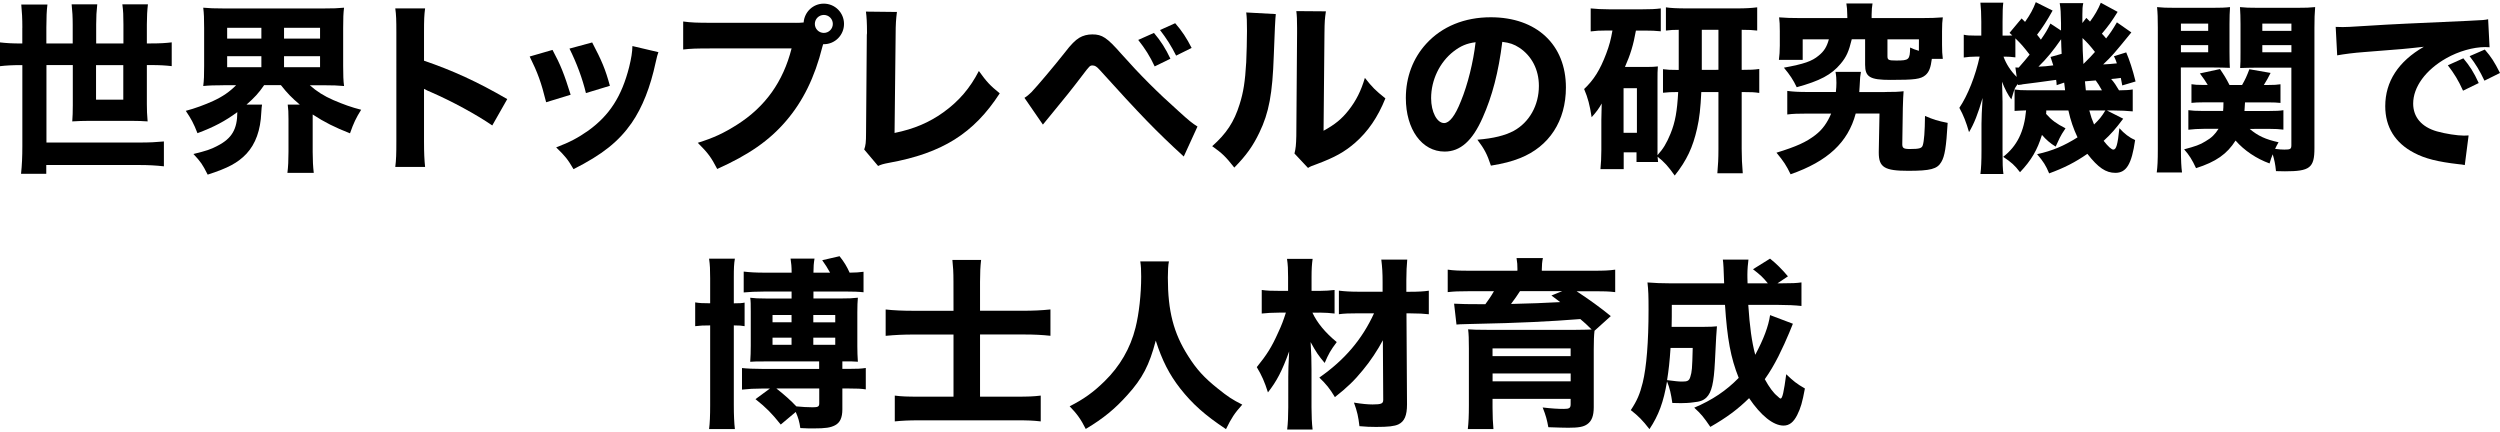
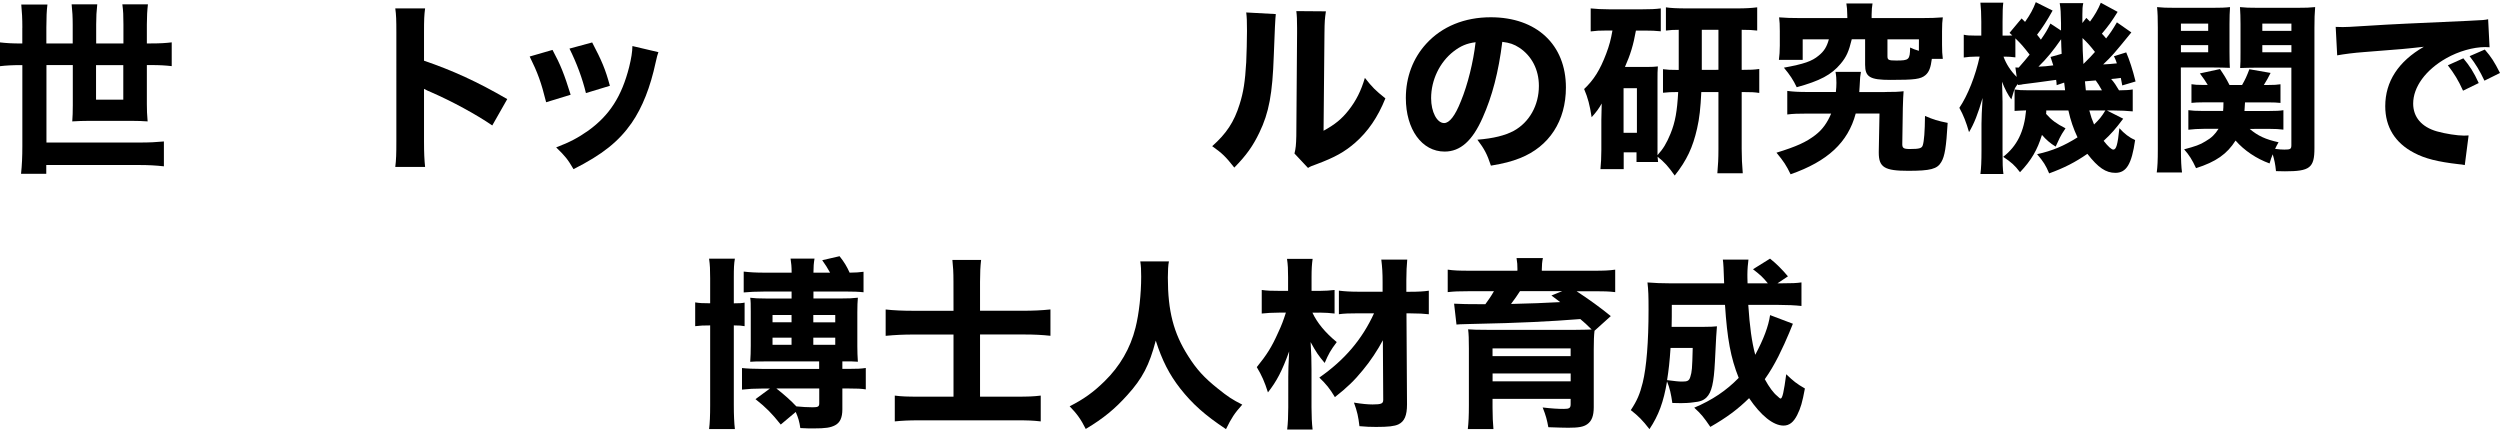
<svg xmlns="http://www.w3.org/2000/svg" version="1.1" width="556px" height="96px" viewBox="0 0 556 96" xml:space="preserve">
  <g fill="#000000">
    <path d="M4.97,6.18c0-2.08-0.08-3.46-0.24-5.17h5.82c-0.17,1.3-0.24,2.89-0.24,5.12v3.54h5.86V5.52c0-1.79-0.08-3.05-0.24-4.56h5.7c-0.17,1.55-0.24,2.77-0.24,4.47v4.23h6.06V5.4c0-1.91-0.04-2.97-0.24-4.44h5.69c-0.16,1.38-0.24,2.73-0.24,4.47v4.23h0.94c2,0,3.26-0.08,4.59-0.24v5.29c-1.35-0.16-2.65-0.24-4.59-0.24h-0.94v8.71c0,1.14,0.04,2.48,0.17,3.82c-1.26-0.08-2.07-0.12-3.46-0.12h-9.68c-1.38,0-2.15,0.04-3.62,0.12c0.08-0.97,0.12-2.2,0.12-3.54v-8.99h-5.86V31.7h20.62c2.32,0,3.79-0.08,5.5-0.24v5.53c-1.79-0.2-3.46-0.29-5.5-0.29H10.29v1.95H4.68c0.2-1.87,0.29-3.79,0.29-6.1V14.48H4.64c-1.91,0-3.33,0.08-4.64,0.24V9.43c1.42,0.16,2.68,0.24,4.64,0.24h0.32V6.18L4.97,6.18z M21.36,14.48v7.69h6.06v-7.69C27.42,14.48,21.36,14.48,21.36,14.48z" />
-     <path d="M49.67,18.96c-1.91,0-3.21,0.04-4.47,0.17c0.17-1.3,0.2-2.4,0.2-4.44V6.22c0-2.15-0.04-3.17-0.2-4.51c1.3,0.12,2.48,0.17,4.59,0.17h22.17c2.08,0,3.26-0.04,4.56-0.17c-0.16,1.18-0.2,2.4-0.2,4.51v8.47c0,2.03,0.04,3.26,0.2,4.44c-1.3-0.12-2.52-0.17-4.56-0.17H68.9c1.5,1.35,3.17,2.4,5.24,3.3c2.27,0.97,3.98,1.59,6.18,2.15c-1.14,1.83-1.67,2.92-2.48,5.24c-3.33-1.3-5.7-2.48-8.3-4.19v8.34c0,1.83,0.08,3.26,0.24,4.64h-5.86c0.17-1.35,0.24-2.77,0.24-4.68v-7.24c0-1.47-0.04-2.32-0.17-3.26h2.68c-1.83-1.55-2.73-2.48-4.19-4.32h-3.74c-1.22,1.79-2.15,2.77-3.91,4.32h3.45c-0.08,0.49-0.12,0.89-0.17,1.79c-0.17,3.91-1.26,6.95-3.3,9.15c-1.95,2.03-4.07,3.17-8.62,4.64c-1.18-2.32-1.5-2.8-3.17-4.59c2.85-0.7,3.86-1.02,5.37-1.83c3.17-1.62,4.39-3.7,4.39-7.48c-2.73,2-5.17,3.3-8.86,4.68c-0.89-2.28-1.42-3.21-2.6-4.97c2.03-0.53,4.32-1.38,6.1-2.2c2.12-0.97,3.7-2.08,5.09-3.5h-2.89L49.67,18.96z M50.52,8.59h7.61V6.19h-7.61V8.59z M50.52,14.94h7.61V12.5h-7.61V14.94z M63.17,8.59h8.01V6.19h-8.01V8.59z M63.17,14.94h8.01V12.5h-8.01V14.94z" />
    <path d="M87.91,37.13c0.2-1.55,0.24-2.97,0.24-5.74V7.32c0-2.89-0.04-4.03-0.24-5.45h6.63c-0.2,1.55-0.24,2.48-0.24,5.45v6.18c6.3,2.15,11.88,4.68,18.51,8.54l-3.33,5.86c-3.62-2.48-8.95-5.37-13.63-7.41c-0.77-0.32-0.94-0.41-1.55-0.73v11.71c0,2.6,0.08,4.11,0.24,5.65L87.91,37.13L87.91,37.13z" />
    <path d="M122.88,11.1c1.79,3.33,2.6,5.37,4.03,9.97l-5.45,1.67c-1.1-4.44-1.87-6.55-3.66-10.17L122.88,11.1L122.88,11.1zM146.43,11.6c-0.24,0.7-0.29,0.82-0.61,2.27c-1.18,5.5-2.93,9.97-5.33,13.46c-2.89,4.15-6.51,7.04-12.94,10.29c-1.26-2.15-1.83-2.89-3.86-4.84c3.09-1.18,4.84-2.12,7.16-3.74c4.72-3.42,7.41-7.6,9.07-14.12c0.49-2,0.7-3.33,0.73-4.68L146.43,11.6L146.43,11.6z M131.7,9.44c2.15,4.11,2.93,5.94,3.94,9.64l-5.33,1.62c-0.77-3.21-2.07-6.71-3.66-9.89L131.7,9.44L131.7,9.44z" />
-     <path d="M176.98,5.08c0.49,0,0.97,0,1.75-0.08c0.17-2.36,2.12-4.19,4.47-4.19c2.52,0,4.51,2.03,4.51,4.51s-2,4.51-4.47,4.51h-0.17l-0.17,0.57c-1.71,6.83-4.32,12.12-8.06,16.48c-3.74,4.39-8.34,7.56-15.33,10.7c-1.35-2.6-2-3.5-4.32-5.82c3.54-1.1,5.77-2.15,8.74-4.03c6.27-3.98,10.25-9.56,12.12-16.96h-17.81c-3.33,0-4.64,0.04-6.3,0.24V4.78c1.75,0.24,3.01,0.29,6.39,0.29h18.63L176.98,5.08z M181.22,5.32c0,1.1,0.89,2,2,2c1.1,0,2-0.89,2-2s-0.89-2-2-2C182.11,3.33,181.22,4.22,181.22,5.32z" />
-     <path d="M199.48,2.64c-0.2,1.55-0.29,2.8-0.29,5.04l-0.24,21.89c4.35-0.89,7.69-2.32,10.86-4.59c3.45-2.48,5.89-5.33,7.89-9.19c1.79,2.48,2.44,3.17,4.64,4.97c-5.77,8.91-12.77,13.3-24.61,15.45c-1.26,0.24-1.71,0.36-2.44,0.7l-3.09-3.66c0.32-0.94,0.41-1.55,0.41-3.74l0.17-21.77c0.04-0.2,0.04-0.36,0.04-0.57c0-1.95-0.08-3.5-0.24-4.59l6.92,0.08L199.48,2.64z" />
-     <path d="M227.84,21.76c0.65-0.41,0.97-0.7,1.59-1.3c1.18-1.23,5-5.74,7.36-8.74c1.42-1.87,2.36-2.77,3.21-3.3c0.89-0.53,1.87-0.77,2.93-0.77c2.2,0,3.26,0.7,6.47,4.35c4.07,4.59,7.94,8.47,12.81,12.81c2.2,2,2.93,2.6,4.11,3.33l-3.05,6.67c-6.14-5.62-9.64-9.24-18.71-19.28c-0.65-0.73-1.06-0.97-1.55-0.97c-0.61,0-0.65,0.04-2.32,2.24c-1.87,2.48-4.23,5.45-7.28,9.12c-0.61,0.73-0.85,1.06-1.47,1.79L227.84,21.76L227.84,21.76z M256.64,7.32c1.55,1.83,2.6,3.5,3.66,5.74l-3.5,1.71c-1.06-2.27-2.12-3.94-3.66-5.89C253.14,8.87,256.64,7.32,256.64,7.32z M261.36,5.16c1.5,1.71,2.56,3.33,3.66,5.5l-3.45,1.71c-1.06-2.12-2.12-3.79-3.58-5.69L261.36,5.16L261.36,5.16z" />
    <path d="M283.74,3.13c-0.11,0.81-0.26,3.89-0.45,9.24c-0.29,8.47-1.06,12.69-3.21,17.13c-1.42,2.97-2.93,5.09-5.57,7.77c-1.95-2.48-2.73-3.21-4.92-4.76c3.13-2.77,4.88-5.37,6.1-9.32c0.85-2.68,1.22-5.04,1.47-9.36c0.08-2,0.17-4.76,0.17-6.95s-0.04-3.05-0.17-4.11L283.74,3.13L283.74,3.13z M294.88,2.52c-0.24,1.67-0.29,2.15-0.32,4.92l-0.2,21.64c2.52-1.38,4.03-2.6,5.57-4.56c1.67-2.12,2.77-4.32,3.62-7.2c1.67,2.12,2.32,2.77,4.56,4.56c-1.71,4.23-3.86,7.36-6.75,9.89c-2.36,2.03-4.44,3.21-8.59,4.76c-1.02,0.36-1.35,0.49-1.87,0.82l-3.01-3.21c0.29-1.14,0.36-1.95,0.41-3.91l0.17-22.86V6.21c0-1.79-0.04-2.73-0.17-3.74L294.88,2.52L294.88,2.52z" />
    <path d="M329.75,26.15c-2.27,5.17-4.97,7.56-8.47,7.56c-5.04,0-8.62-4.92-8.62-11.92c0-4.64,1.59-8.86,4.56-12.09c3.5-3.82,8.5-5.86,14.32-5.86c10.21,0,16.72,6.1,16.72,15.62c0,7.41-3.7,13.13-10.21,15.71c-1.95,0.77-3.58,1.18-6.47,1.67c-0.85-2.56-1.42-3.66-3.01-5.77c3.62-0.29,6.14-0.94,8.06-1.95c3.5-1.91,5.62-5.7,5.62-10.01c0-3.62-1.59-6.67-4.35-8.5c-1.18-0.77-2.15-1.1-3.79-1.3C333.28,16.03,331.86,21.44,329.75,26.15L329.75,26.15z M323.28,11.43c-3.09,2.4-5,6.35-5,10.41c0,3.05,1.3,5.53,2.89,5.53c1.18,0,2.44-1.59,3.74-4.88c1.5-3.62,2.77-8.74,3.26-13.1C326.21,9.64,324.87,10.21,323.28,11.43L323.28,11.43z" />
    <path d="M378.37,20.46c-0.17,3.54-0.41,5.86-0.94,8.13c-0.94,4.15-2.27,7.04-4.97,10.45c-1.47-2.07-2.36-3.05-3.82-4.19c0.04,0.45,0.04,0.61,0.12,1.18h-4.8v-2.15h-2.85v3.74h-5.17c0.12-1.22,0.2-2.68,0.2-4.27v-6.71c0-0.98,0.03-2.18,0.08-3.62c-0.65,1.14-1.14,1.83-2.24,3.05c-0.41-2.68-0.82-4.27-1.67-6.27c2.15-2.03,3.54-4.23,4.92-7.89c0.69-1.83,1.02-3.09,1.38-5.12h-1.38c-1.47,0-2.27,0.04-3.46,0.2V1.87c1.18,0.12,2.44,0.2,4.07,0.2h7.41c1.83,0,2.8-0.04,4.11-0.2v5.09c-1.14-0.12-2.07-0.16-3.58-0.16h-1.95c-0.57,3.21-1.22,5.33-2.44,8.09h4.92c1.18,0,1.62-0.04,2.4-0.12c-0.08,1.06-0.08,1.62-0.08,2.85V34.5c1.26-1.38,2-2.6,2.89-4.76c1.06-2.6,1.47-4.97,1.71-9.27c-1.75,0-2.07,0.04-3.38,0.16v-5.24c1.06,0.12,1.5,0.17,3.5,0.17V6.63c-1.02,0-1.95,0.04-2.85,0.17V1.63c0.94,0.16,2.52,0.24,4.64,0.24h11.22c1.83,0,3.17-0.08,4.44-0.24V6.8c-1.22-0.12-1.55-0.17-3.45-0.17v8.91c2.03,0,2.77-0.04,3.91-0.2v5.33c-1.1-0.16-1.67-0.2-3.91-0.2v12.65c0,1.95,0.08,3.5,0.24,5.41h-5.65c0.16-1.95,0.24-3.17,0.24-5.37V20.47h-3.82L378.37,20.46zM361.08,29.53h2.97v-9.92h-2.97V29.53z M382.18,15.53v-8.9h-3.7v8.91L382.18,15.53L382.18,15.53z" />
    <path d="M419.21,20.46c2.12,0,3.01-0.04,4.15-0.17c-0.08,1.14-0.12,1.75-0.17,3.7l-0.12,7.89c-0.04,1.06,0.24,1.26,1.71,1.26c2.12,0,2.65-0.17,2.85-0.85c0.29-0.94,0.45-2.93,0.49-6.51c1.88,0.82,2.8,1.1,5.04,1.55c-0.32,5.41-0.65,7.44-1.42,8.71c-0.89,1.55-2.4,1.95-7.36,1.95c-5.24,0-6.54-0.77-6.54-4.03v-0.29l0.16-8.42h-5.29c-1.71,6.42-6.23,10.62-14.48,13.51c-0.94-1.95-1.55-2.89-3.14-4.8c4.47-1.38,6.63-2.36,8.66-3.94c1.55-1.18,2.65-2.73,3.5-4.76h-5.17c-2.2,0-3.33,0.04-4.59,0.2v-5.24c1.26,0.17,2.56,0.24,4.51,0.24h6.3c0.08-0.82,0.12-1.35,0.12-2.03c0-0.85-0.04-1.55-0.2-2.44h5.65c-0.08,0.45-0.12,0.73-0.17,1.18c0,0.11-0.04,0.8-0.12,2.07c-0.02,0.38-0.05,0.79-0.08,1.23h5.69L419.21,20.46z M410.83,3.25c0-1.06-0.08-1.67-0.2-2.48h5.82c-0.12,0.73-0.2,1.47-0.2,2.48v0.77h11.15c2.03,0,3.09-0.04,4.68-0.16c-0.12,0.89-0.17,1.62-0.17,3.09v3.01c0,1.26,0.04,2.15,0.17,3.13h-2.44c-0.24,1.91-0.61,2.93-1.42,3.62c-1.06,0.89-2.36,1.06-7.77,1.06c-4.59,0-5.65-0.65-5.65-3.38V8.74h-2.97c-0.65,2.68-1.18,3.91-2.48,5.45c-2.03,2.44-4.59,3.79-9.76,5.21c-0.77-1.62-1.5-2.73-2.85-4.35c4.47-0.82,6.23-1.42,7.73-2.68c1.22-0.97,1.83-2,2.27-3.62h-5.82v4.56h-5.29c0.12-1.02,0.2-1.87,0.2-3.17V6.95c0-1.35-0.04-2.24-0.16-3.09c1.55,0.12,2.65,0.16,4.68,0.16h10.5L410.83,3.25L410.83,3.25z M426.77,8.75h-7v3.74c0,0.85,0.24,0.97,1.95,0.97c2.85,0,3.05-0.16,3.09-2.89c0.77,0.36,1.02,0.45,1.95,0.73L426.77,8.75L426.77,8.75z" />
    <path d="M455.09,24.56c0,0.36,0,0.49-0.04,0.77c1.26,1.42,2.27,2.15,4.32,3.21c-0.65,0.97-1.02,1.55-1.3,2.15c-0.43,0.9-0.73,1.53-0.89,1.91c-1.18-0.7-2.15-1.55-3.05-2.6c-1.02,3.33-2.36,5.65-4.88,8.3c-1.18-1.55-1.91-2.2-3.74-3.42c3.05-2.36,4.68-5.62,5.09-10.33c-1.35,0.04-1.95,0.08-2.56,0.12v-4.76c0.94,0.12,1.47,0.17,3.17,0.17h8.06c0,0-0.04-0.57-0.2-1.71l-1.67,0.57c-0.04-0.61-0.04-0.73-0.12-1.18c-0.46,0.08-1.86,0.27-4.19,0.57c-0.73,0.08-1.8,0.22-3.21,0.41l-0.36,0.08c-0.41,0.04-0.49,0.04-0.73,0.08l-0.04-0.24c-0.49,0.65-0.61,0.94-0.73,1.18c-0.04,0.12-0.29,0.85-0.7,2.27c-0.7-0.89-1.47-2.36-2.08-3.94c0.04,0.61,0.08,2.12,0.12,4.47v10.94c0,2.68,0.04,4.07,0.2,5.12h-5.12c0.17-1.23,0.24-2.93,0.24-5.12v-6.02c0-1.3,0.08-2.93,0.24-5.77c-0.97,3.42-1.91,5.77-3.01,7.6c-0.61-2.15-1.26-3.82-2.15-5.41c1.87-2.77,3.62-7.2,4.51-11.39h-0.85c-0.94,0-1.95,0.08-2.68,0.2V7.72c0.7,0.16,1.23,0.2,2.68,0.2h1.22V4.83c0-1.79-0.08-3.05-0.2-4.23h5.09c-0.12,0.94-0.16,2.03-0.16,4.23v3.09h0.61c0.57,0,0.97,0,1.55-0.04c-0.2-0.2-0.41-0.36-0.61-0.57l2.68-3.21l0.77,0.77c1.14-1.62,1.79-2.8,2.39-4.39l3.74,1.87c-1.26,2.27-2.24,3.79-3.46,5.37c0.41,0.49,0.53,0.65,0.85,1.1c1.14-1.67,1.35-2,2.12-3.58l2.36,1.55V5.13c-0.04-2.32-0.08-3.17-0.29-4.44h5.24c-0.17,0.77-0.2,1.35-0.2,2.56v1.87L464,3.98l0.82,0.82c1.02-1.38,1.79-2.68,2.4-4.19l3.74,2.03c-1.26,2.03-1.95,3.01-3.5,4.85c0.3,0.3,0.61,0.65,0.94,1.06c0.89-1.14,1.35-1.79,2.4-3.58l3.21,2.24c-3.98,4.88-4.23,5.17-6.27,7.12c0.97-0.04,1.91-0.12,3.05-0.24c-0.2-0.65-0.32-0.89-0.65-1.59l2.73-0.85c0.73,1.71,1.42,3.79,2.08,6.47L471.99,19c-0.16-0.82-0.2-1.1-0.32-1.67c-1.22,0.17-1.38,0.17-2.15,0.24c0.65,0.73,1.14,1.47,1.75,2.52c1.59-0.04,2.12-0.04,3.05-0.2v4.88c-1.18-0.12-2.8-0.2-4.27-0.2h-1.47l3.62,1.83c-1.75,2.32-2.68,3.38-4.35,4.92c1.02,1.3,1.75,1.95,2.15,1.95c0.65,0,0.97-1.06,1.35-4.76c1.1,1.22,2.2,2.07,3.5,2.65c-0.77,5.37-1.95,7.28-4.39,7.28c-2.12,0-3.82-1.14-6.23-4.23c-2.68,1.87-5.17,3.14-8.5,4.35c-0.73-1.75-1.26-2.6-2.68-4.27c3.46-0.77,5.94-1.83,8.99-3.74c-0.89-1.87-1.55-3.79-2.03-5.98h-4.88L455.09,24.56z M448.22,15c0.32,0,0.41,0.04,0.73,0.04c1.3-1.5,1.67-1.91,2.44-2.89c-1.38-1.79-1.87-2.36-3.17-3.62v4.23c-1.06-0.12-1.42-0.16-2.15-0.16h-0.49c0.61,1.67,1.59,3.17,2.93,4.51L448.22,15z M458.51,11.99c-0.08-1.42-0.08-2-0.12-3.26c-1.75,2.52-3.17,4.27-5.04,6.1c1.14-0.04,2-0.12,3.3-0.29c-0.24-0.77-0.32-1.02-0.61-1.87l2.48-0.7V11.99z M465.92,11.55c-0.94-1.22-1.62-2-2.77-3.09c0,1.84,0.07,3.77,0.2,5.77C464.78,12.81,465.1,12.49,465.92,11.55z M467.47,20.09c-0.57-1.02-0.89-1.55-1.38-2.2c-0.24,0.04-1.02,0.08-2.4,0.2c0.06,0.54,0.12,1.21,0.2,2C463.88,20.09,467.47,20.09,467.47,20.09z M464.66,24.56c0.32,1.22,0.61,2.08,1.06,3.13c1.22-1.18,1.67-1.75,2.52-3.13L464.66,24.56L464.66,24.56z" />
    <path d="M485.04,33.23c0,2.48,0.08,3.91,0.24,5.12h-5.62c0.17-1.26,0.24-2.6,0.24-5.24V6.22c0-2.2-0.04-3.33-0.17-4.64c1.1,0.12,2.12,0.16,4.15,0.16h7.93c2.15,0,3.09-0.04,4.15-0.16c-0.08,1.18-0.12,2.15-0.12,3.79v6.14c0,1.95,0.04,2.8,0.08,3.58c-0.94-0.04-2.27-0.08-3.54-0.08h-7.36L485.04,33.23L485.04,33.23z M485.04,6.87h6.06V5.25h-6.06V6.87z M485.04,11.63h6.06v-1.59h-6.06V11.63z M500.33,28.67c1.83,1.55,3.5,2.32,6.42,2.97c-0.36,0.65-0.49,0.85-0.77,1.47c0.97,0.12,1.47,0.16,2.07,0.16c1.35,0,1.55-0.12,1.55-1.02v-17.2h-7.85c-1.3,0-2.27,0.04-3.54,0.08c0.08-1.02,0.08-1.75,0.08-3.62V5.37c0-1.5-0.04-2.6-0.12-3.79c1.1,0.12,2.03,0.16,4.15,0.16h8.42c2.08,0,3.05-0.04,4.15-0.16c-0.12,1.5-0.16,2.52-0.16,4.59v26.81c0,4.35-1.02,5.12-6.55,5.12c-0.3,0-0.96-0.01-2-0.04c-0.16-1.62-0.36-2.48-0.73-3.74c-0.32,0.77-0.41,1.06-0.7,2.03c-2.93-1.06-5.65-2.89-7.56-5.09c-1.91,3.01-4.35,4.72-8.79,6.14c-0.85-1.83-1.5-2.89-2.65-4.19c2.44-0.65,3.54-1.01,4.76-1.79c1.35-0.77,2.12-1.55,2.89-2.77h-3.26c-1.26,0-2.39,0.08-3.45,0.2v-4.35c0.85,0.12,1.67,0.17,3.09,0.17h4.64c0.04-0.61,0.08-0.85,0.08-1.91h-4.44c-1.22,0-1.91,0.04-2.68,0.12v-4.15c0.73,0.12,1.35,0.16,2.56,0.16h1.06c-0.53-0.89-0.89-1.42-1.75-2.56l4.47-0.97c0.85,1.23,1.38,2.08,2.12,3.54h2.8c0.7-1.22,1.02-1.91,1.62-3.5l4.72,0.82c-0.53,1.1-0.82,1.55-1.5,2.68h1.02c1.22,0,1.91-0.04,2.68-0.16v4.15c-0.73-0.08-1.47-0.12-2.65-0.12h-5.24c-0.04,0.94-0.08,1.23-0.12,1.91h5.53c1.47,0,2.32-0.04,3.13-0.17v4.32c-1.02-0.12-1.79-0.17-3.17-0.17L500.33,28.67L500.33,28.67z M503.14,6.87h6.47V5.25h-6.47V6.87z M503.14,11.63h6.47v-1.59h-6.47V11.63z" />
    <path d="M519.43,5.98c0.94,0.04,1.42,0.04,1.59,0.04c0.77,0,1.02,0,6.79-0.36c2.8-0.2,9.8-0.53,20.99-1.02c3.58-0.16,3.82-0.2,4.56-0.36l0.32,6.23c-0.49-0.04-0.61-0.04-0.97-0.04c-2.65,0-5.94,0.94-8.66,2.48c-4.59,2.6-7.36,6.39-7.36,10.09c0,3.01,1.88,5.21,5.29,6.18c1.88,0.53,4.52,0.94,6.02,0.94c0.24,0,0.53,0,1.02-0.04l-0.85,6.59c-0.53-0.12-0.7-0.12-1.42-0.2c-4.56-0.53-7.41-1.22-9.85-2.52c-4.23-2.2-6.42-5.74-6.42-10.37c0-5.5,2.93-9.97,8.59-13.22c-4.07,0.45-4.23,0.49-13.3,1.18c-2.24,0.16-4.44,0.45-5.98,0.73L519.46,6L519.43,5.98z M547.78,20.17c-1.02-2.27-1.95-3.79-3.38-5.65l3.45-1.55c1.42,1.71,2.32,3.09,3.42,5.5L547.78,20.17L547.78,20.17z M552.54,17.94c-1.02-2.15-1.91-3.66-3.3-5.45l3.38-1.47c1.5,1.75,2.07,2.65,3.38,5.21L552.54,17.94L552.54,17.94z" />
  </g>
  <g fill="#000000">
    <path d="M157.94,61.88c0-1.91-0.04-2.93-0.24-4.35h5.74c-0.2,1.1-0.24,2.12-0.24,4.19v5.74c1.3,0,1.79-0.04,2.4-0.16v5.24c-0.61-0.12-1.22-0.17-2.4-0.17v17.65c0,2.32,0.08,4.03,0.24,5.41h-5.74c0.17-1.35,0.24-2.93,0.24-5.37V72.37c-1.47,0-2.27,0.04-3.33,0.17v-5.29c0.97,0.16,1.67,0.2,3.33,0.2V61.88L157.94,61.88z M169.58,86.41c-1.79,0-3.13,0.08-4.56,0.24v-4.8c1.02,0.12,2.8,0.2,4.68,0.2h12.48v-1.67h-11.75c-2.08,0-2.73,0-3.58,0.08c0.08-1.22,0.12-2.2,0.12-3.58v-7.53c0-1.75,0-2.27-0.12-3.13c1.06,0.12,1.71,0.17,3.58,0.17h5.62v-1.55h-6.06c-1.79,0-3.42,0.08-4.59,0.2v-4.64c1.35,0.16,2.73,0.24,4.64,0.24h6.02c0-1.26-0.08-2.15-0.24-3.13h5.33c-0.17,1.02-0.24,1.83-0.24,3.13h3.7c-0.57-1.02-1.06-1.83-1.75-2.77l3.86-0.89c1.06,1.35,1.59,2.24,2.24,3.66c1.3,0,2.12-0.08,3.09-0.2V65c-1.02-0.12-2.36-0.17-4.39-0.17h-6.75v1.55h6.06c1.79,0,2.68-0.04,3.82-0.17c-0.08,0.97-0.12,1.71-0.12,3.26v7.53c0,1.35,0.04,2.07,0.12,3.45c-0.94-0.08-1.5-0.08-3.45-0.08v1.67h1.42c1.95,0,2.68-0.04,3.79-0.2v4.76c-0.97-0.16-2-0.2-3.79-0.2h-1.42v4.64c0,1.87-0.53,2.97-1.62,3.54c-1.02,0.53-2.08,0.7-4.8,0.7c-0.89,0-1.55,0-2.93-0.08c-0.2-1.42-0.45-2.27-1.02-3.58l-3.33,2.8c-2.03-2.52-3.17-3.7-5.62-5.65l3.21-2.36h-1.62L169.58,86.41z M171.81,70.05v1.62h4.23v-1.62H171.81z M171.81,75.09v1.59h4.23v-1.59H171.81z M172.67,86.4c1.87,1.47,3.17,2.65,4.44,3.98c1.22,0.12,2.48,0.2,3.62,0.2c1.22,0,1.47-0.16,1.47-0.89v-3.3H172.67L172.67,86.4z M180.88,71.68h4.88v-1.62h-4.88V71.68z M180.88,76.68h4.88v-1.59h-4.88V76.68z" />
    <path d="M212.05,62.61c0-2.12-0.08-3.3-0.24-4.8h6.39c-0.17,1.47-0.24,2.8-0.24,4.88v6.42h9.6c2.15,0,4.07-0.08,6.06-0.29v5.86c-1.83-0.2-3.62-0.29-5.86-0.29h-9.8v13.83h8.09c2.52,0,3.82-0.04,5.41-0.24v5.74c-1.71-0.2-2.93-0.24-5.41-0.24h-21.6c-2.44,0-3.86,0.08-5.45,0.24v-5.74c1.5,0.2,2.8,0.24,5.37,0.24h7.69V74.4h-8.79c-2.32,0-4.11,0.08-6.3,0.29v-5.86c1.79,0.2,3.79,0.29,6.3,0.29h8.79L212.05,62.61L212.05,62.61z" />
    <path d="M259.97,58.14c-0.17,0.7-0.24,2.2-0.24,3.58c0,7.44,1.26,12.36,4.51,17.45c1.87,2.97,3.58,4.84,6.59,7.24c2.27,1.83,3.21,2.44,5.45,3.58c-1.75,1.95-2.4,2.97-3.62,5.45c-4.72-3.13-7.48-5.62-10.17-9.03c-2.44-3.13-4.03-6.23-5.45-10.66c-1.42,5.45-2.97,8.42-6.3,12.09c-2.77,3.09-5.33,5.21-9.27,7.56c-1.1-2.2-2-3.42-3.58-5.04c3.13-1.59,5.24-3.09,7.77-5.57c3.38-3.3,5.74-7.32,6.88-11.92c0.77-3.05,1.26-7.41,1.26-11.35c0-1.55-0.04-2.27-0.2-3.38L259.97,58.14L259.97,58.14z" />
    <path d="M291.88,69.53c1.06,2.27,2.8,4.39,5.41,6.55c-1.38,1.83-1.83,2.65-2.68,4.64c-1.35-1.59-1.91-2.4-3.13-4.64c0.16,2.56,0.2,4.07,0.2,6.1v8.42c0,1.87,0.08,3.54,0.24,4.92h-5.65c0.16-1.35,0.24-3.01,0.24-4.92V83.8c0-1.5,0.04-2.48,0.2-5.65c-1.59,4.39-2.77,6.63-4.72,9.12c-0.73-2.32-1.38-3.79-2.48-5.62c2.24-2.77,3.3-4.44,4.72-7.61c0.82-1.75,1.18-2.73,1.75-4.51h-1.55c-1.5,0-2.68,0.08-3.82,0.2v-5.24c1.18,0.17,2.24,0.2,4.03,0.2h1.83v-3.05c0-1.67-0.04-2.77-0.24-4.07h5.7c-0.17,1.18-0.24,2.27-0.24,4.03v3.09h1.91c1.18,0,2.15-0.08,3.21-0.2v5.24c-0.97-0.12-2.15-0.2-3.13-0.2H291.88L291.88,69.53z M302.21,69.68c-2,0-3.3,0.04-4.44,0.2v-5.24c1.26,0.16,2.6,0.24,4.51,0.24h5.21v-2.15c0-2.03-0.08-3.3-0.29-5h5.77c-0.12,1.35-0.2,2.77-0.2,4.56v2.6h0.85c1.79,0,3.13-0.08,4.15-0.24v5.24c-0.97-0.12-2.36-0.2-4.15-0.2h-0.82l0.12,20.25c0,2.48-0.57,3.79-1.91,4.44c-0.89,0.41-2.2,0.57-4.97,0.57c-1.38,0-2.15-0.04-3.7-0.17c-0.24-2.07-0.49-3.26-1.22-5.24c1.79,0.29,3.09,0.41,4.15,0.41c1.95,0,2.36-0.2,2.36-1.02l-0.08-13.26c-1.14,2.15-2.8,4.68-4.44,6.63c-1.88,2.32-3.54,3.91-6.23,6.02c-1.14-1.91-1.91-2.85-3.46-4.35c5.65-3.94,9.51-8.5,12.16-14.28h-3.42L302.21,69.68z" />
    <path d="M337.48,59.92c0-1.06-0.04-1.5-0.2-2.52h5.86c-0.17,0.77-0.24,1.62-0.24,2.52v0.29h11.47c2.32,0,3.46-0.04,4.85-0.24v5c-1.35-0.17-2.68-0.2-4.44-0.2h-4.15c2.68,1.75,5.33,3.66,7.61,5.53l-3.62,3.26c-0.12,0.97-0.17,2.32-0.17,4.07v12.94c0,1.91-0.45,3.09-1.47,3.79c-0.82,0.57-1.88,0.77-4.19,0.77c-1.1,0-1.95-0.04-4.44-0.12c-0.29-1.59-0.53-2.56-1.26-4.39c2.03,0.24,3.38,0.32,4.72,0.32c1.22,0,1.5-0.2,1.5-1.06v-1.18h-17.37v2c0,1.91,0.08,3.38,0.2,4.72h-5.7c0.17-1.42,0.24-2.97,0.24-5.37V77.47c0-2.08-0.04-3.14-0.17-4.23c0.94,0.08,2.15,0.12,4.56,0.12h19.12c2.06-0.02,3.32-0.05,3.79-0.08c-1.22-1.22-1.42-1.38-2.52-2.32c-6.59,0.53-14.12,0.89-23.02,1.06c-0.2,0-0.77,0-1.59,0.04c-0.35,0-0.81,0.01-1.38,0.04c-0.49,0-1.06,0.04-1.55,0.08l-0.53-4.64c1.14,0.08,3.46,0.12,6.95,0.12c0.77-1.06,1.26-1.75,1.91-2.89h-5.77c-2,0-3.09,0.04-4.51,0.2v-5c1.38,0.2,2.56,0.24,4.92,0.24h10.57L337.48,59.92L337.48,59.92z M349.31,77.49h-17.37v1.71h17.37V77.49z M331.95,84.81h17.37v-1.75h-17.37V84.81z M338.05,64.75c-0.53,0.85-1.26,1.87-2,2.85c3.58-0.08,8.18-0.24,10.94-0.41c-0.73-0.57-1.02-0.77-1.95-1.47l2.4-0.97L338.05,64.75L338.05,64.75z" />
    <path d="M398.74,72c-0.24,0.61-0.45,1.06-0.85,2.08c-0.45,1.14-1.59,3.62-2.39,5.21c-0.94,1.83-1.83,3.38-3.01,5.04c0.97,1.79,1.95,3.09,2.77,3.74c0.29,0.24,0.45,0.41,0.45,0.41c0.12,0.12,0.24,0.16,0.29,0.16c0.41,0,0.73-1.47,1.26-5.41c1.55,1.5,2.32,2.12,4.15,3.17c-0.57,3.09-0.94,4.35-1.71,5.89c-0.82,1.62-1.75,2.36-3.05,2.36c-2.27,0-5.04-2.24-7.65-6.1c-2.52,2.48-5,4.32-8.62,6.39c-1.5-2.2-2.03-2.85-3.58-4.27c4.03-1.71,7.12-3.79,9.89-6.63c-1.79-4.47-2.56-8.71-3.05-16.23h-11.83c0,2.32,0,3.14-0.04,4.88h7.28c1.47,0,1.91-0.04,2.8-0.12c-0.08,0.59-0.23,3.21-0.45,7.85c-0.24,4.76-0.73,6.83-1.87,7.97c-0.73,0.7-1.42,0.94-3.01,1.1c-0.77,0.12-1.87,0.17-2.68,0.17c-0.29,0-0.94,0-1.91-0.04c-0.29-2-0.57-3.3-1.18-4.8c-0.77,4.59-1.87,7.56-3.91,10.62c-1.55-2-2.44-2.89-4.15-4.23c1.38-2.07,2.03-3.58,2.65-6.1c0.85-3.45,1.3-9.15,1.3-16.19c0-3.09-0.04-4.35-0.24-6.1c1.5,0.12,3.21,0.2,5.37,0.2h11.68c-0.08-2.93-0.18-4.69-0.29-5.29h5.7c-0.12,0.77-0.24,2.27-0.24,3.33c0,0.08,0,1.14,0.04,1.95h4.51c-1.22-1.47-1.59-1.79-3.3-3.13l3.79-2.36c1.38,1.1,2.65,2.36,3.98,3.94l-2.32,1.55h1.06c2.15,0,3.13-0.04,4.27-0.2v5.24c-1.47-0.16-3.13-0.24-5.12-0.24h-6.71c0.32,4.84,0.77,8.18,1.55,11.1c1.87-3.5,2.93-6.3,3.3-8.83L398.74,72L398.74,72z M371.53,77.38c-0.2,3.01-0.41,4.92-0.77,7.16c1.88,0.24,2.52,0.32,3.42,0.32c1.14,0,1.5-0.2,1.75-1.06c0.36-1.18,0.41-1.67,0.53-6.42H371.53L371.53,77.38z" />
  </g>
</svg>